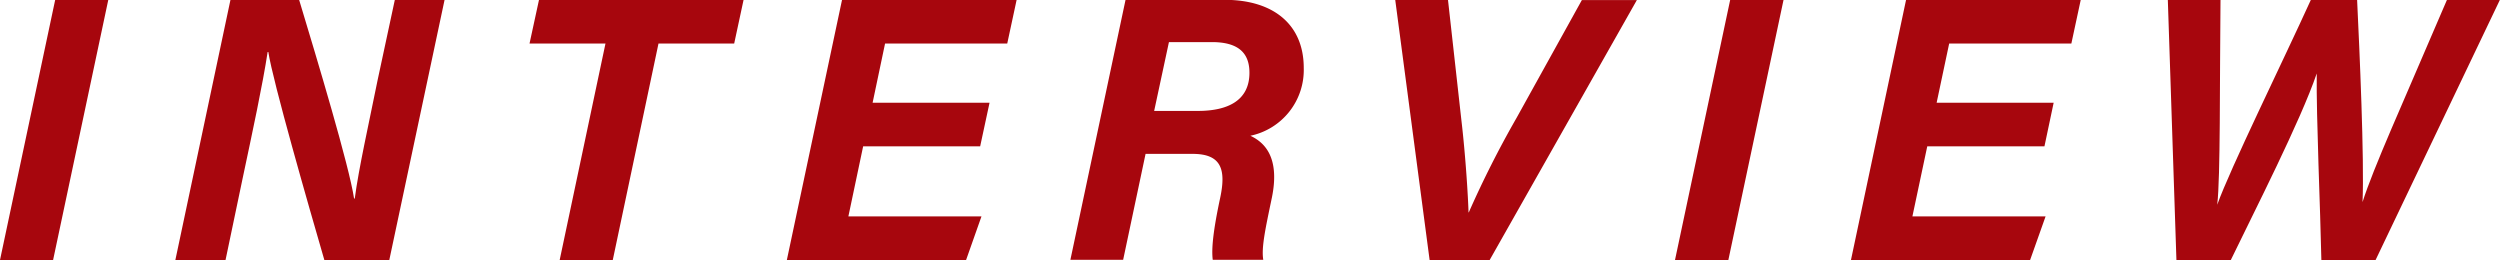
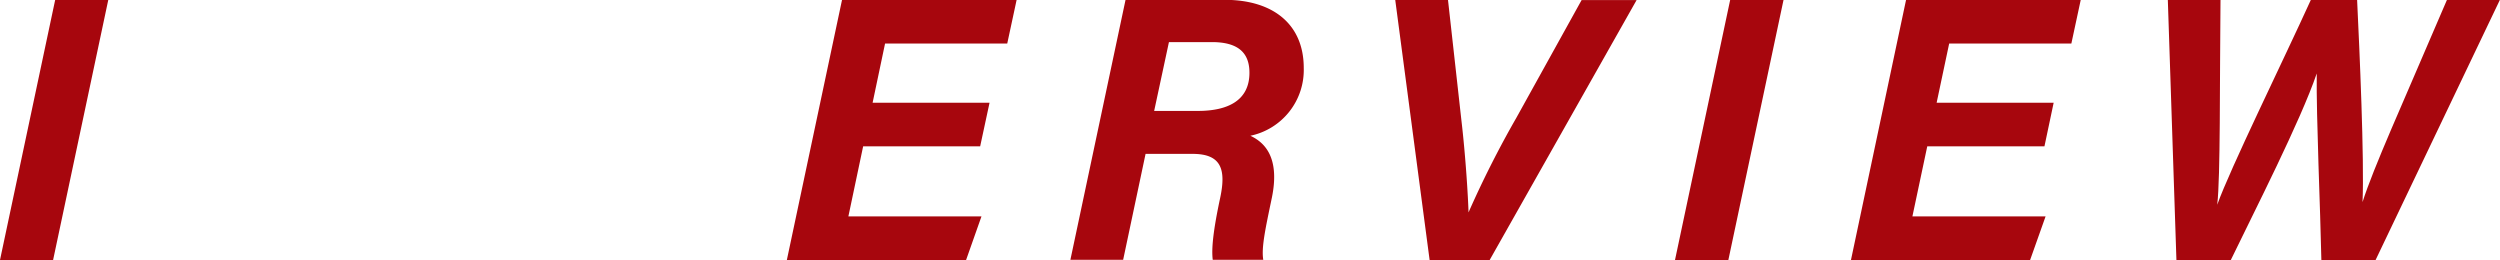
<svg xmlns="http://www.w3.org/2000/svg" viewBox="0 0 290.97 30.26">
  <defs>
    <style>.cls-1{fill:#a7060d;}</style>
  </defs>
  <g id="レイヤー_2" data-name="レイヤー 2">
    <g id="デザイン">
      <path class="cls-1" d="M13.65,7.09,7.23,37.35H1.05L7.47,7.09Z" transform="translate(-1.05 -7.09)" />
-       <path class="cls-1" d="M21.46,37.35,27.87,7.09h8C38,14.15,41.68,26.35,42.26,30.2h.08C42.79,26.73,44,21.37,45,16.41l2-9.32h5.79L46.36,37.35H38.8c-1.85-6.37-6-20.8-6.52-24.21H32.2c-.58,3.81-1.75,9.24-2.9,14.66l-2,9.55Z" transform="translate(-1.05 -7.09)" />
-       <path class="cls-1" d="M71.52,12.16H62.68l1.1-5.07H87.59L86.5,12.16H77.69L72.37,37.35H66.19Z" transform="translate(-1.05 -7.09)" />
      <path class="cls-1" d="M115.13,24.12H101.51l-1.72,8.16h15.49l-1.79,5.07H92.63L99.05,7.09h20.32l-1.09,5.07H104.06l-1.45,6.89h13.61Z" transform="translate(-1.05 -7.09)" />
      <path class="cls-1" d="M134.38,25l-2.61,12.33h-6.14l6.42-30.26h11.52c5.77,0,9.22,2.94,9.22,7.92a7.82,7.82,0,0,1-6.21,7.9c1.22.59,3.56,2.06,2.5,7.21-.74,3.54-1.24,5.81-1,7.23h-5.88c-.17-1.32.07-3.5.87-7.24.7-3.31.11-5.09-3.21-5.09Zm1-5h5.09c3.53,0,6-1.24,6-4.44,0-2.3-1.28-3.57-4.37-3.57h-5Z" transform="translate(-1.05 -7.09)" />
-       <path class="cls-1" d="M167.44,37.35l-4-30.26h6.14l1.56,14c.5,4.26.78,9,.83,10.72H172a117.55,117.55,0,0,1,5.56-11l7.6-13.71h6.4L174.43,37.35Z" transform="translate(-1.05 -7.09)" />
+       <path class="cls-1" d="M167.44,37.35l-4-30.26h6.14l1.56,14c.5,4.26.78,9,.83,10.72a117.55,117.55,0,0,1,5.56-11l7.6-13.71h6.4L174.43,37.35Z" transform="translate(-1.05 -7.09)" />
      <path class="cls-1" d="M208.63,7.09l-6.42,30.26H196l6.42-30.26Z" transform="translate(-1.05 -7.09)" />
      <path class="cls-1" d="M239,24.12H225.36l-1.73,8.16h15.5l-1.8,5.07H216.48l6.41-30.26h20.33l-1.09,5.07H227.91l-1.46,6.89h13.62Z" transform="translate(-1.05 -7.09)" />
      <path class="cls-1" d="M254.36,37.35l-1-30.26h6.13c-.1,9.74,0,20.53-.38,23.83h0C260.59,26.76,266.86,14,270,7.09h5.39c.28,5.81.85,18.57.63,23.52h0c1.31-4.09,4.39-10.82,9.82-23.52H292L277.54,37.35h-6.31c-.12-6-.6-16.49-.54-21.71h0c-1.88,5.52-7.24,16-10,21.71Z" transform="translate(-1.05 -7.09)" />
    </g>
  </g>
</svg>